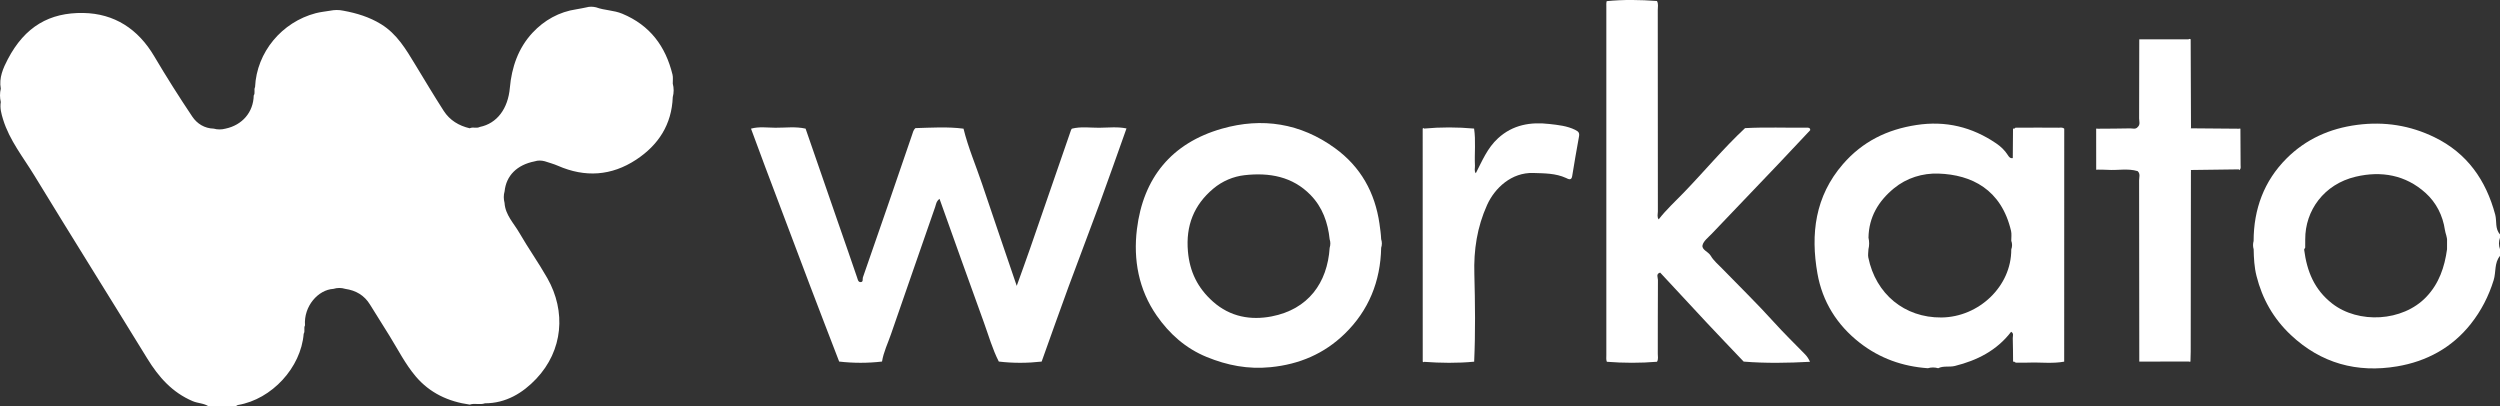
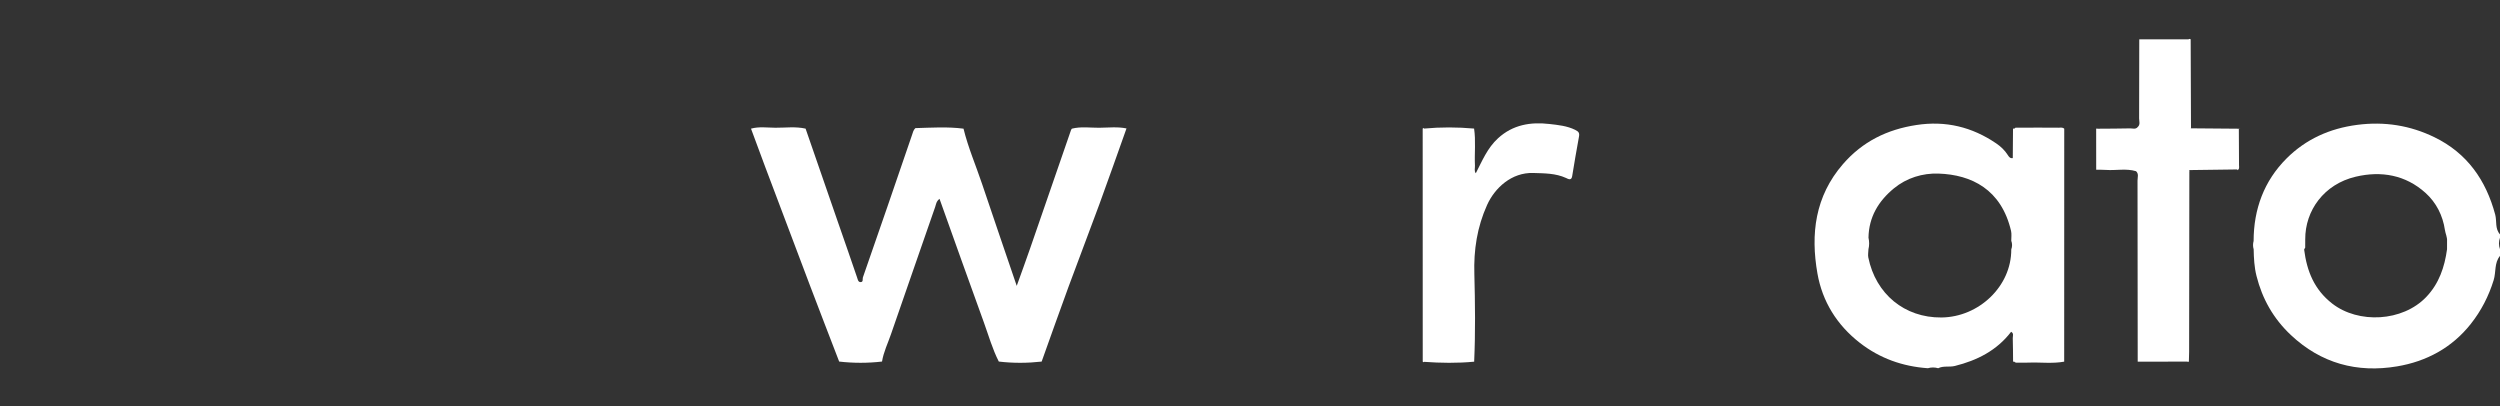
<svg xmlns="http://www.w3.org/2000/svg" id="_Слой_1" data-name="Слой 1" viewBox="0 0 1503.33 244.43">
  <rect x="0" y="0" width="1503.33" height="244.43" fill="#333333" stroke="none" />
  <defs>
    <style> .cls-1 { fill: #fff; } </style>
  </defs>
-   <path class="cls-1" d="m404.39,44.82c-4.16-16.98-13.49-29.61-30.19-36.57-5.17-2.16-10.65-1.96-15.73-3.84-1.98-.47-3.96-.53-5.93.04-1.93.37-3.85.82-5.8,1.11-10.55,1.54-19.49,6.61-26.52,14.14-8.55,9.16-12.55,20.77-13.63,33.13-1.08,12.42-7.66,21.41-18.03,23.5-1.93,1.05-4.17-.18-6.1.81-6.53-1.52-11.99-4.82-15.61-10.43-5.87-9.12-11.42-18.43-17.05-27.7-5.63-9.26-11.03-18.6-20.74-24.53-7-4.28-14.59-6.58-22.54-8.04-2.66-.57-5.32-.55-7.98-.01-2.9.49-5.86.77-8.7,1.51-20.33,5.35-35.49,23.39-36.46,44.42-.85,1.59.26,3.48-.8,5.04-.19,10.02-6.85,17.83-17.01,19.96-2.35.61-4.7.64-7.05-.01-5.57-.15-10.04-3-12.87-7.22-7.97-11.89-15.63-24-22.91-36.31-9.66-16.35-23.89-25.71-42.7-26.02-20.17-.33-35.04,8.1-45.36,27.83C1.91,40.93-.72,46.8.48,53.3c-.64,2.69-.63,5.38,0,8.07-.62,3.65.33,7.09,1.39,10.51,3.85,12.48,12.05,22.62,18.71,33.53,22.47,36.85,45.4,73.42,67.99,110.2,6.81,11.09,15,20.41,27.34,25.63,3.16,1.34,6.76,1.18,9.65,3.18h16c.54-.31,1.05-.81,1.63-.9,20.27-3.45,37.81-22.48,39.42-42.81.99-1.57-.12-3.47.8-5.05-.87-11.57,7.94-21.43,17.06-21.95,2.38-.72,4.77-.73,7.15,0,6.37.92,11.43,3.84,14.85,9.41,3.88,6.31,7.86,12.54,11.76,18.84,5.1,8.24,9.49,16.99,15.77,24.4,8.44,9.95,19.61,15.16,32.48,16.94,2.97-1.05,6.14.31,9.11-.78,12.64-.01,22.76-6.18,30.86-14.73,16.14-17.05,18.05-40.51,6.67-60.54-5.28-9.29-11.51-18.04-16.85-27.3-3.32-5.76-8.43-10.72-8.87-17.92-.59-2.33-.65-4.67.03-7,.97-9.45,7.44-15.91,18.08-18.01,2.01-.67,4.03-.57,6.05-.06,2.64.89,5.37,1.6,7.91,2.71,16.36,7.16,32.18,6.13,47.05-3.64,13.44-8.84,21.42-21.19,22.03-37.63.72-2.71.71-5.42,0-8.14-.03-1.82.27-3.73-.16-5.45Z" />
  <path class="cls-1" d="m661.19,76.83c-5.54.03-11.14-.84-16.64.54-.17.28-.41.53-.51.83-8.19,23.68-16.34,47.37-24.55,71.04-2.51,7.25-5.16,14.45-8.1,22.66-7.22-21.22-14.11-41.28-20.87-61.39-3.71-11.05-8.36-21.78-11.13-33.14-9.64-1.25-19.3-.6-28.95-.33-1.22,1.15-1.52,2.66-2.04,4.2-9.75,28.56-19.58,57.09-29.52,85.58-.32.93.35,2.71-1.24,2.81-1.59.1-1.77-1.36-2.22-2.69-3.89-11.5-7.94-22.94-11.91-34.42-6.37-18.39-12.73-36.78-19.09-55.17-6.01-1.37-12.1-.5-18.15-.54-4.88-.03-9.83-.8-14.67.55,2.82,7.6,5.6,15.22,8.46,22.81,9,23.9,18,47.8,27.06,71.68,5.77,15.21,11.65,30.38,17.49,45.57,8.59.98,17.18.99,25.77-.01.93-5.74,3.5-10.95,5.37-16.38,8.8-25.54,17.75-51.03,26.58-76.55.56-1.61.61-3.39,2.63-4.92,8.94,24.97,17.67,49.6,26.61,74.16,2.89,7.94,5.17,16.12,9.03,23.69,8.59,1.02,17.18.98,25.77.02,5.38-15,10.68-30.04,16.17-45,6.11-16.62,12.5-33.15,18.6-49.77,5.54-15.1,10.84-30.28,16.25-45.43-5.37-1.12-10.81-.46-16.2-.42Z" />
-   <path class="cls-1" d="m1029.21,140.7c13.43-14.12,26.92-28.17,40.36-42.27,6.37-6.68,12.66-13.43,18.98-20.16.02-1.42-.99-1.52-2.02-1.51-12.39.16-24.79-.39-37.18.29-13.1,12.24-24.53,26.05-36.98,38.91-5.05,5.22-10.48,10.18-14.96,15.97-1.1-1.5-.48-3.21-.48-4.8-.04-40.39-.03-80.77-.06-121.16,0-1.78.48-3.64-.48-5.35l.02-.02c-10.09-.73-20.17-.92-30.25.09-.33,1.14-.22,2.3-.22,3.46,0,69.82,0,139.64,0,209.46,0,1.32-.2,2.66.3,3.94,10.06.79,20.11.81,30.17-.01.91-1.53.47-3.22.47-4.82.04-14.8-.02-29.6.09-44.39.01-1.45-1.35-3.65,1.34-4.41,9.38,10.09,18.72,20.22,28.14,30.27,7.31,7.8,14.71,15.5,22.07,23.25,13.3,1.07,26.6.84,39.9.12-.75-1.62-1.62-3.1-2.91-4.42-6.34-6.5-12.84-12.82-18.94-19.58-9.96-11.04-20.67-21.42-31.03-32.12-2.39-2.47-5.08-4.65-6.87-7.71-1.36-2.34-5.49-3.54-4.89-6.25.57-2.54,3.4-4.65,5.42-6.78Z" />
  <polygon class="cls-1" points="996.4 217.55 996.4 217.55 996.4 217.55 996.4 217.55" />
  <path class="cls-1" d="m947.24,78.1c-4.93-2.43-10.31-2.94-15.5-3.54-11.32-1.31-21.97.39-30.93,8.59-6.44,5.9-9.54,13.63-13.36,21.04-1.09-1.41-.43-3.03-.51-4.55-.36-7.46.59-14.95-.53-22.39l-.03.06c-10.01-.89-20.01-.93-30.02,0-.27-.4-.55-.39-.85.06.01,46.69.02,93.38.03,140.08.28.41.53.44.76.13,10.02.72,20.04.87,30.05-.08l.11.08c.8-17.59.57-35.19.12-52.78-.45-14.42,1.65-28.28,7.68-41.6,4.57-10.1,14.66-19.62,27.78-19.18,6.73.22,13.36.13,19.67,3,1.11.5,3.18,1.86,3.67-.98,1.36-7.93,2.58-15.89,4.1-23.79.44-2.32-.18-3.12-2.25-4.14Z" />
-   <path class="cls-1" d="m1347.23,77.37c-.32-.08-.64-.07-.95.03-9.59-.08-19.17-.16-28.76-.24-.05-.03-.09-.07-.14-.1.18-.18.23-.47.13-.89-.06-17.51-.13-35.03-.19-52.54-.51-.3-.95-.29-1.3.03-9.87,0-19.74-.01-29.61-.02-.02,15.87,0,31.74-.09,47.6,0,1.7.83,3.64-.82,5.12-1.29,1.61-3.08.8-4.63.84-6.47.15-12.94.15-19.42.2-.32-.09-.64-.1-.96-.03,0,8.23.01,16.45.02,24.68l.48.02.47-.07h0c1.98.04,3.96,0,5.93.13,6,.43,12.09-1.02,18.03.77,1.79,1.63.88,3.75.89,5.62.09,36.31.09,72.61.11,108.92,9.91-.02,19.82-.03,29.73-.05.29.16.63.19,1.04.05.05-1.98.14-3.97.15-5.95.05-36.08.09-72.17.13-108.25.12-.43.09-.72-.08-.91.04-.04.08-.07.13-.11,9.6-.13,19.19-.26,28.79-.38l.1.47c1.33-.72.93-2.01.93-3.09,0-7.28-.06-14.57-.11-21.85Z" />
+   <path class="cls-1" d="m1347.23,77.37c-.32-.08-.64-.07-.95.03-9.59-.08-19.17-.16-28.76-.24-.05-.03-.09-.07-.14-.1.18-.18.23-.47.13-.89-.06-17.51-.13-35.03-.19-52.54-.51-.3-.95-.29-1.3.03-9.87,0-19.74-.01-29.61-.02-.02,15.87,0,31.74-.09,47.6,0,1.7.83,3.64-.82,5.12-1.29,1.61-3.08.8-4.63.84-6.47.15-12.94.15-19.42.2-.32-.09-.64-.1-.96-.03,0,8.23.01,16.45.02,24.68h0c1.98.04,3.96,0,5.93.13,6,.43,12.09-1.02,18.03.77,1.79,1.63.88,3.75.89,5.62.09,36.31.09,72.61.11,108.92,9.91-.02,19.82-.03,29.73-.05.29.16.63.19,1.04.05.05-1.98.14-3.97.15-5.95.05-36.08.09-72.17.13-108.25.12-.43.09-.72-.08-.91.04-.04.08-.07.13-.11,9.6-.13,19.19-.26,28.79-.38l.1.47c1.33-.72.93-2.01.93-3.09,0-7.28-.06-14.57-.11-21.85Z" />
  <path class="cls-1" d="m1503.33,140.93c-3.12-3.42-1.83-7.93-2.88-11.87-5.55-20.75-16.9-36.98-36.53-46.54-14.63-7.12-30.03-9.57-46.46-7.44-16.6,2.16-30.91,8.64-42.5,20.22-13.55,13.55-19.76,30.48-19.79,49.61-.45,1.66-.48,3.32.03,4.98.1,5.39.37,10.75,1.7,16.03,3.47,13.81,10.15,25.63,20.64,35.51,18.18,17.11,39.86,22.92,63.91,18.88,17.62-2.96,32.96-11.15,44.33-25.54,6.25-7.91,10.74-16.63,13.74-26.31,1.5-4.83.29-10.34,3.81-14.59v-3.98c-.82-2.32-.82-4.64,0-6.97v-1.99Zm-31.84,3.96c0,1.67,0,3.34-.01,5.02-1.48,10.72-4.82,20.64-12.51,28.68-14.26,14.92-40.83,16.2-56.56,3.94-10.82-8.43-15.2-19.53-16.84-32.34-.05-.38.4-.83.62-1.25,0-1.68.01-3.37.02-5.05t0,0h0c-.08-17.2,11.19-33.13,30.37-37.64,15.35-3.61,29.96-1.07,41.97,9.76,6.45,5.81,10.38,13.59,11.65,22.27.33,2.25,1.45,4.32,1.29,6.62Z" />
  <path class="cls-1" d="m1237.52,76.77c-8.54-.01-17.08-.07-25.62.02-.26.18-.46.38-.62.58-.26-.07-.53-.08-.79,0-.05,5.9-.09,11.8-.14,17.7h0c-1.59.27-2.25-.67-3.03-1.89-1.77-2.8-4.18-5.08-6.92-6.94-14.54-9.9-30.38-13.76-47.99-11.07-17.63,2.69-32.41,9.95-44.19,23.53-16.77,19.35-19.53,41.99-15.33,65.81,2.96,16.81,11.68,30.88,25.41,41.59,12.06,9.41,25.79,14.25,40.97,15.33,2.07-.61,4.15-.61,6.22,0,3.17-1.6,6.69-.53,10.02-1.36,13.46-3.36,25.24-9.33,33.84-20.55h0c1.77.93.95,2.58.99,3.9.15,4.68.14,9.37.19,14.06h.46s.22-.02.22-.02c.22.25.55.47,1.05.62,2.46,0,4.94.08,7.41-.02,7.2-.3,14.43.73,21.59-.58,0-46.69.02-93.38.03-140.08-1.12-1.01-2.5-.59-3.77-.59Zm-28.08,73.22c.13,22.15-19.52,40.73-42.03,40.92-22.17.19-39.47-14.1-43.94-36.09-.32-1.58.05-3.3.09-4.95.57-2.32.53-4.65.02-6.97.21-12.35,5.97-21.95,15.23-29.59,7.75-6.39,17.35-9.27,26.94-8.93,19.75.69,37.69,9.43,43.56,34.46.44,1.89.11,3.95.13,5.94.64,1.73.65,3.47,0,5.2Z" />
-   <path class="cls-1" d="m829.54,134.63c-2.7-18.88-11.32-34.32-26.8-45.56-20.65-14.99-43.75-18.61-68.01-11.68-30.28,8.65-47.28,29.61-51.06,60.4-2.26,18.41,1.03,36.38,11.9,52,7.63,10.96,17.38,19.7,30.09,24.89,12.36,5.05,24.75,7.46,38.35,6.12,17.42-1.71,32.33-8.15,44.59-20.06,14.45-14.03,21.54-31.6,21.94-51.75.56-1.72.58-3.45-.01-5.17-.13-3.09-.56-6.13-1-9.2Zm-29.96,14.34c-1.38,21.21-12.96,37.04-34.89,41.29-12.46,2.41-24.91.36-35.3-8.9-9.22-8.21-13.98-17.96-15.05-30.18-1.35-15.36,3.51-27.88,15.26-37.75,5.41-4.54,12.02-7.33,18.8-8.09,14.77-1.66,28.81.71,39.75,11.99,7.11,7.33,10.36,16.5,11.41,26.52.56,1.7.54,3.41.02,5.12Z" />
</svg>